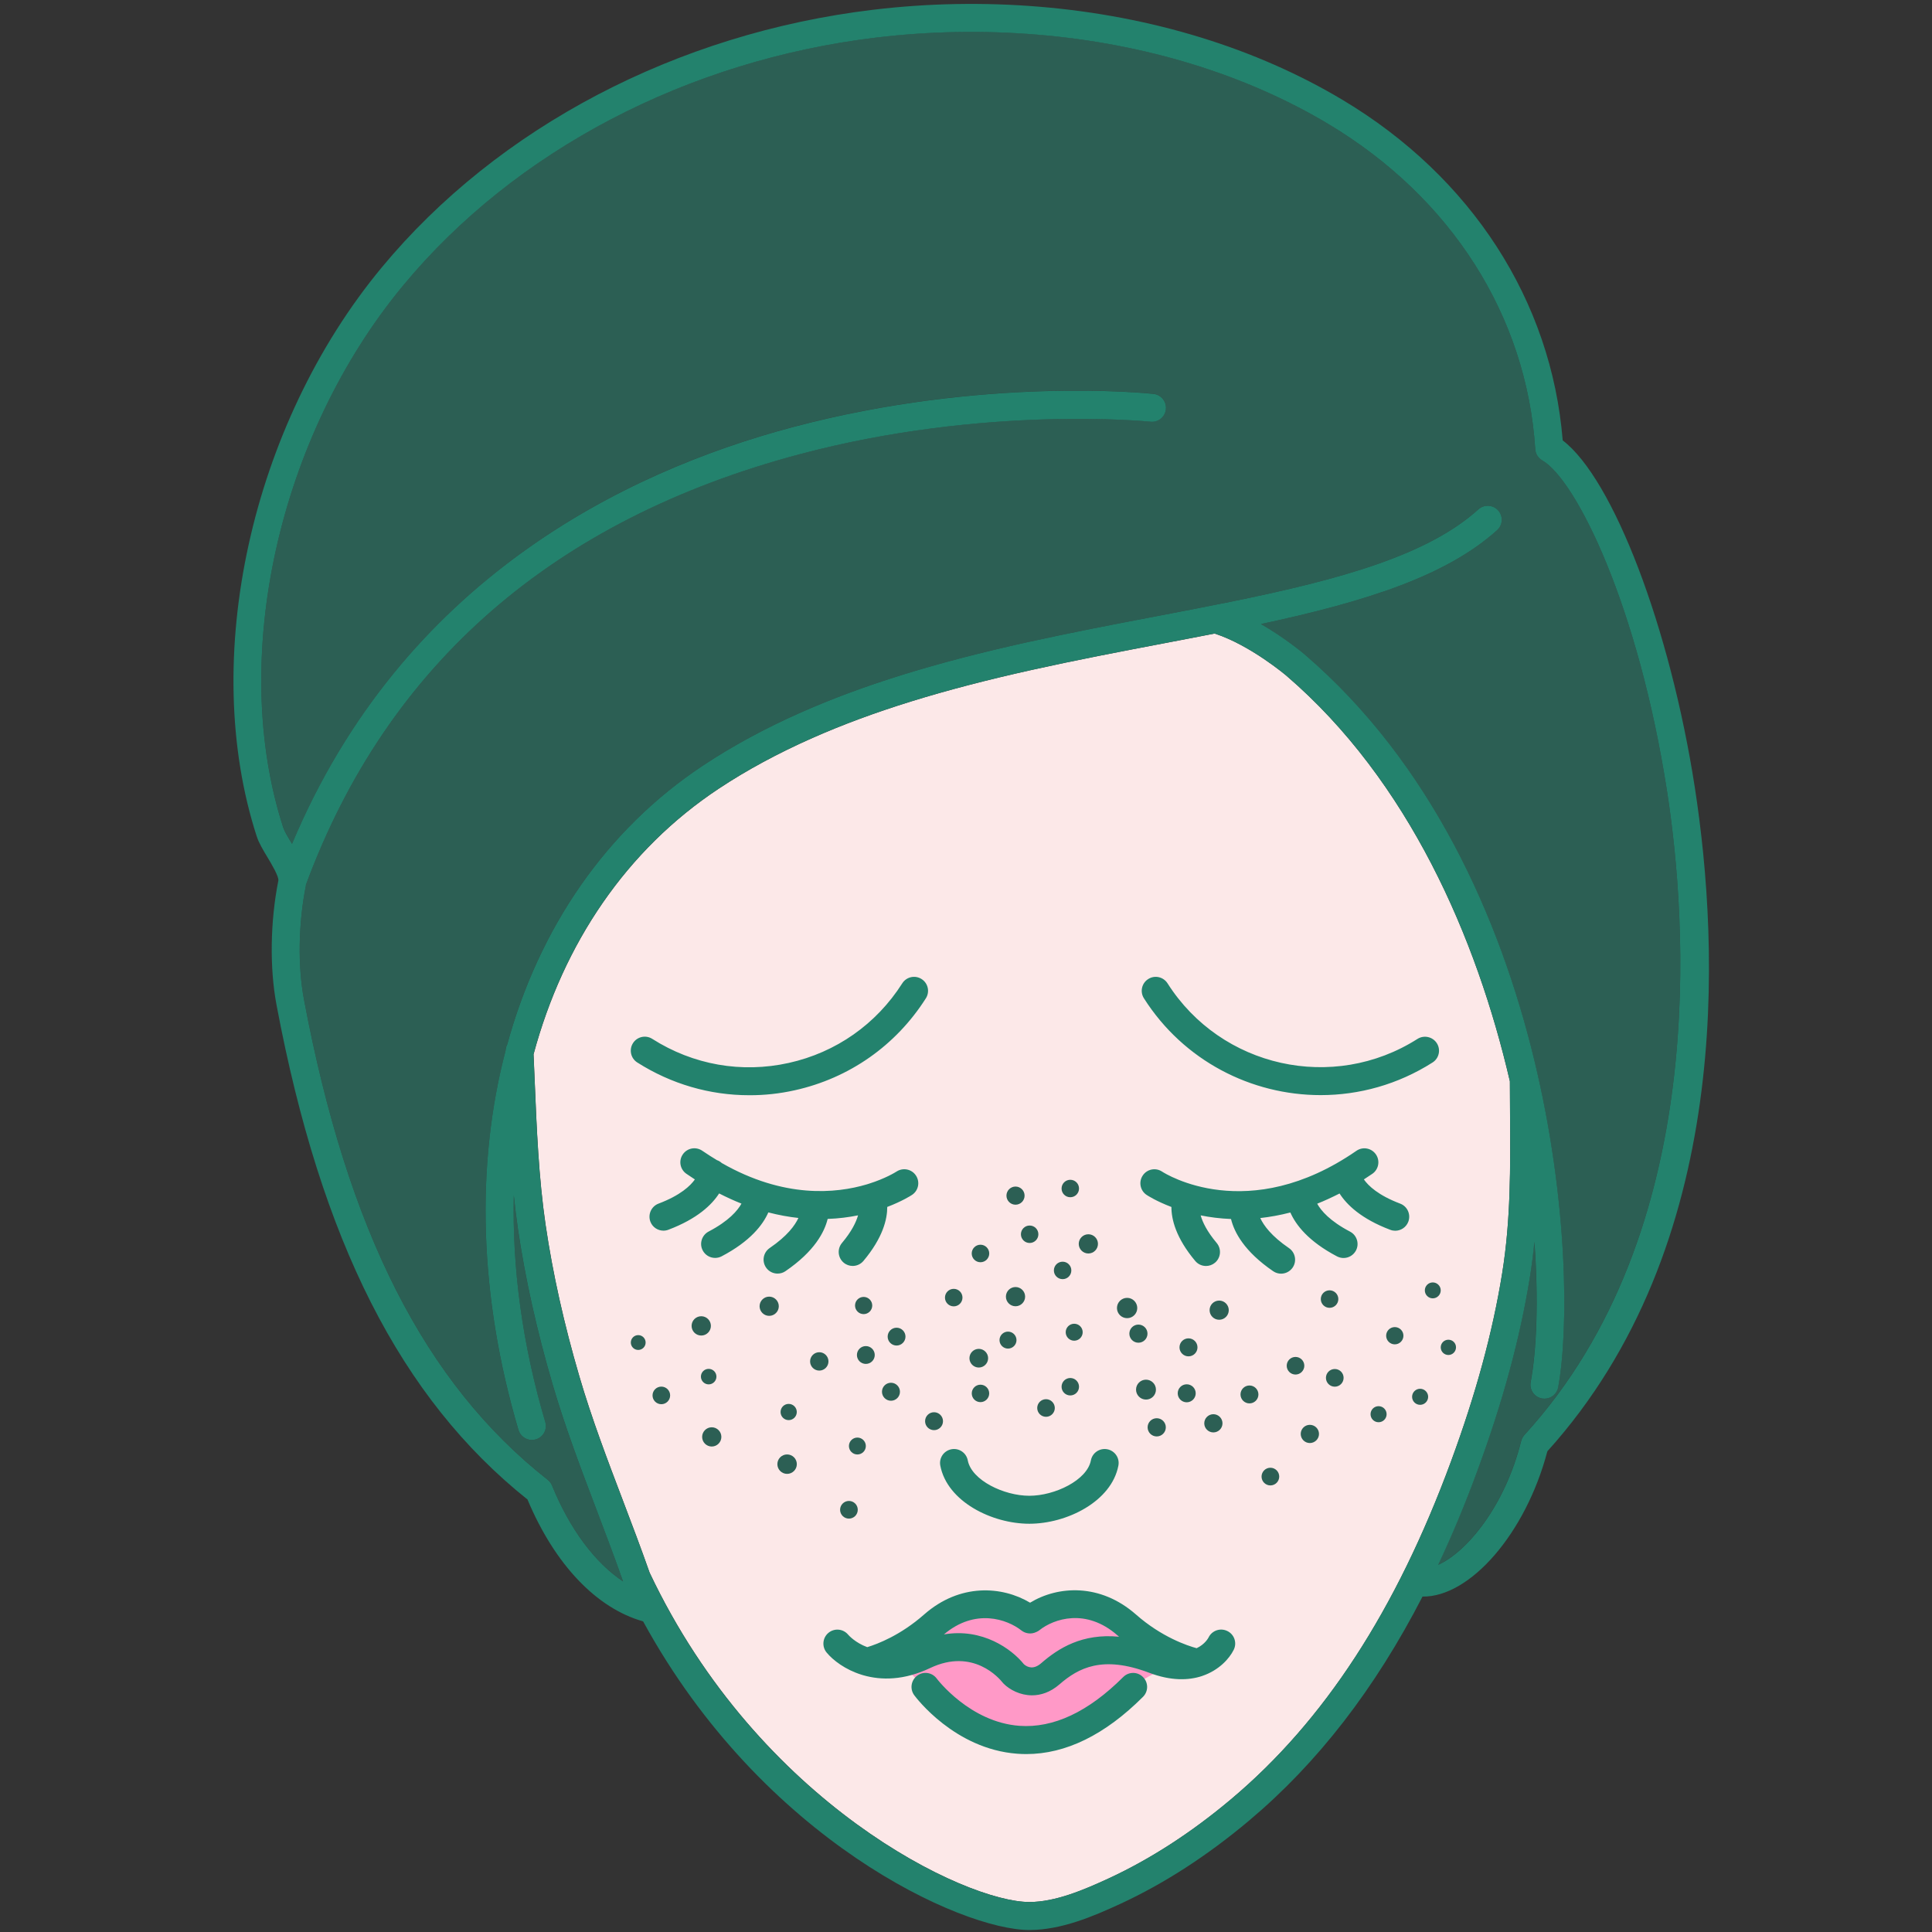
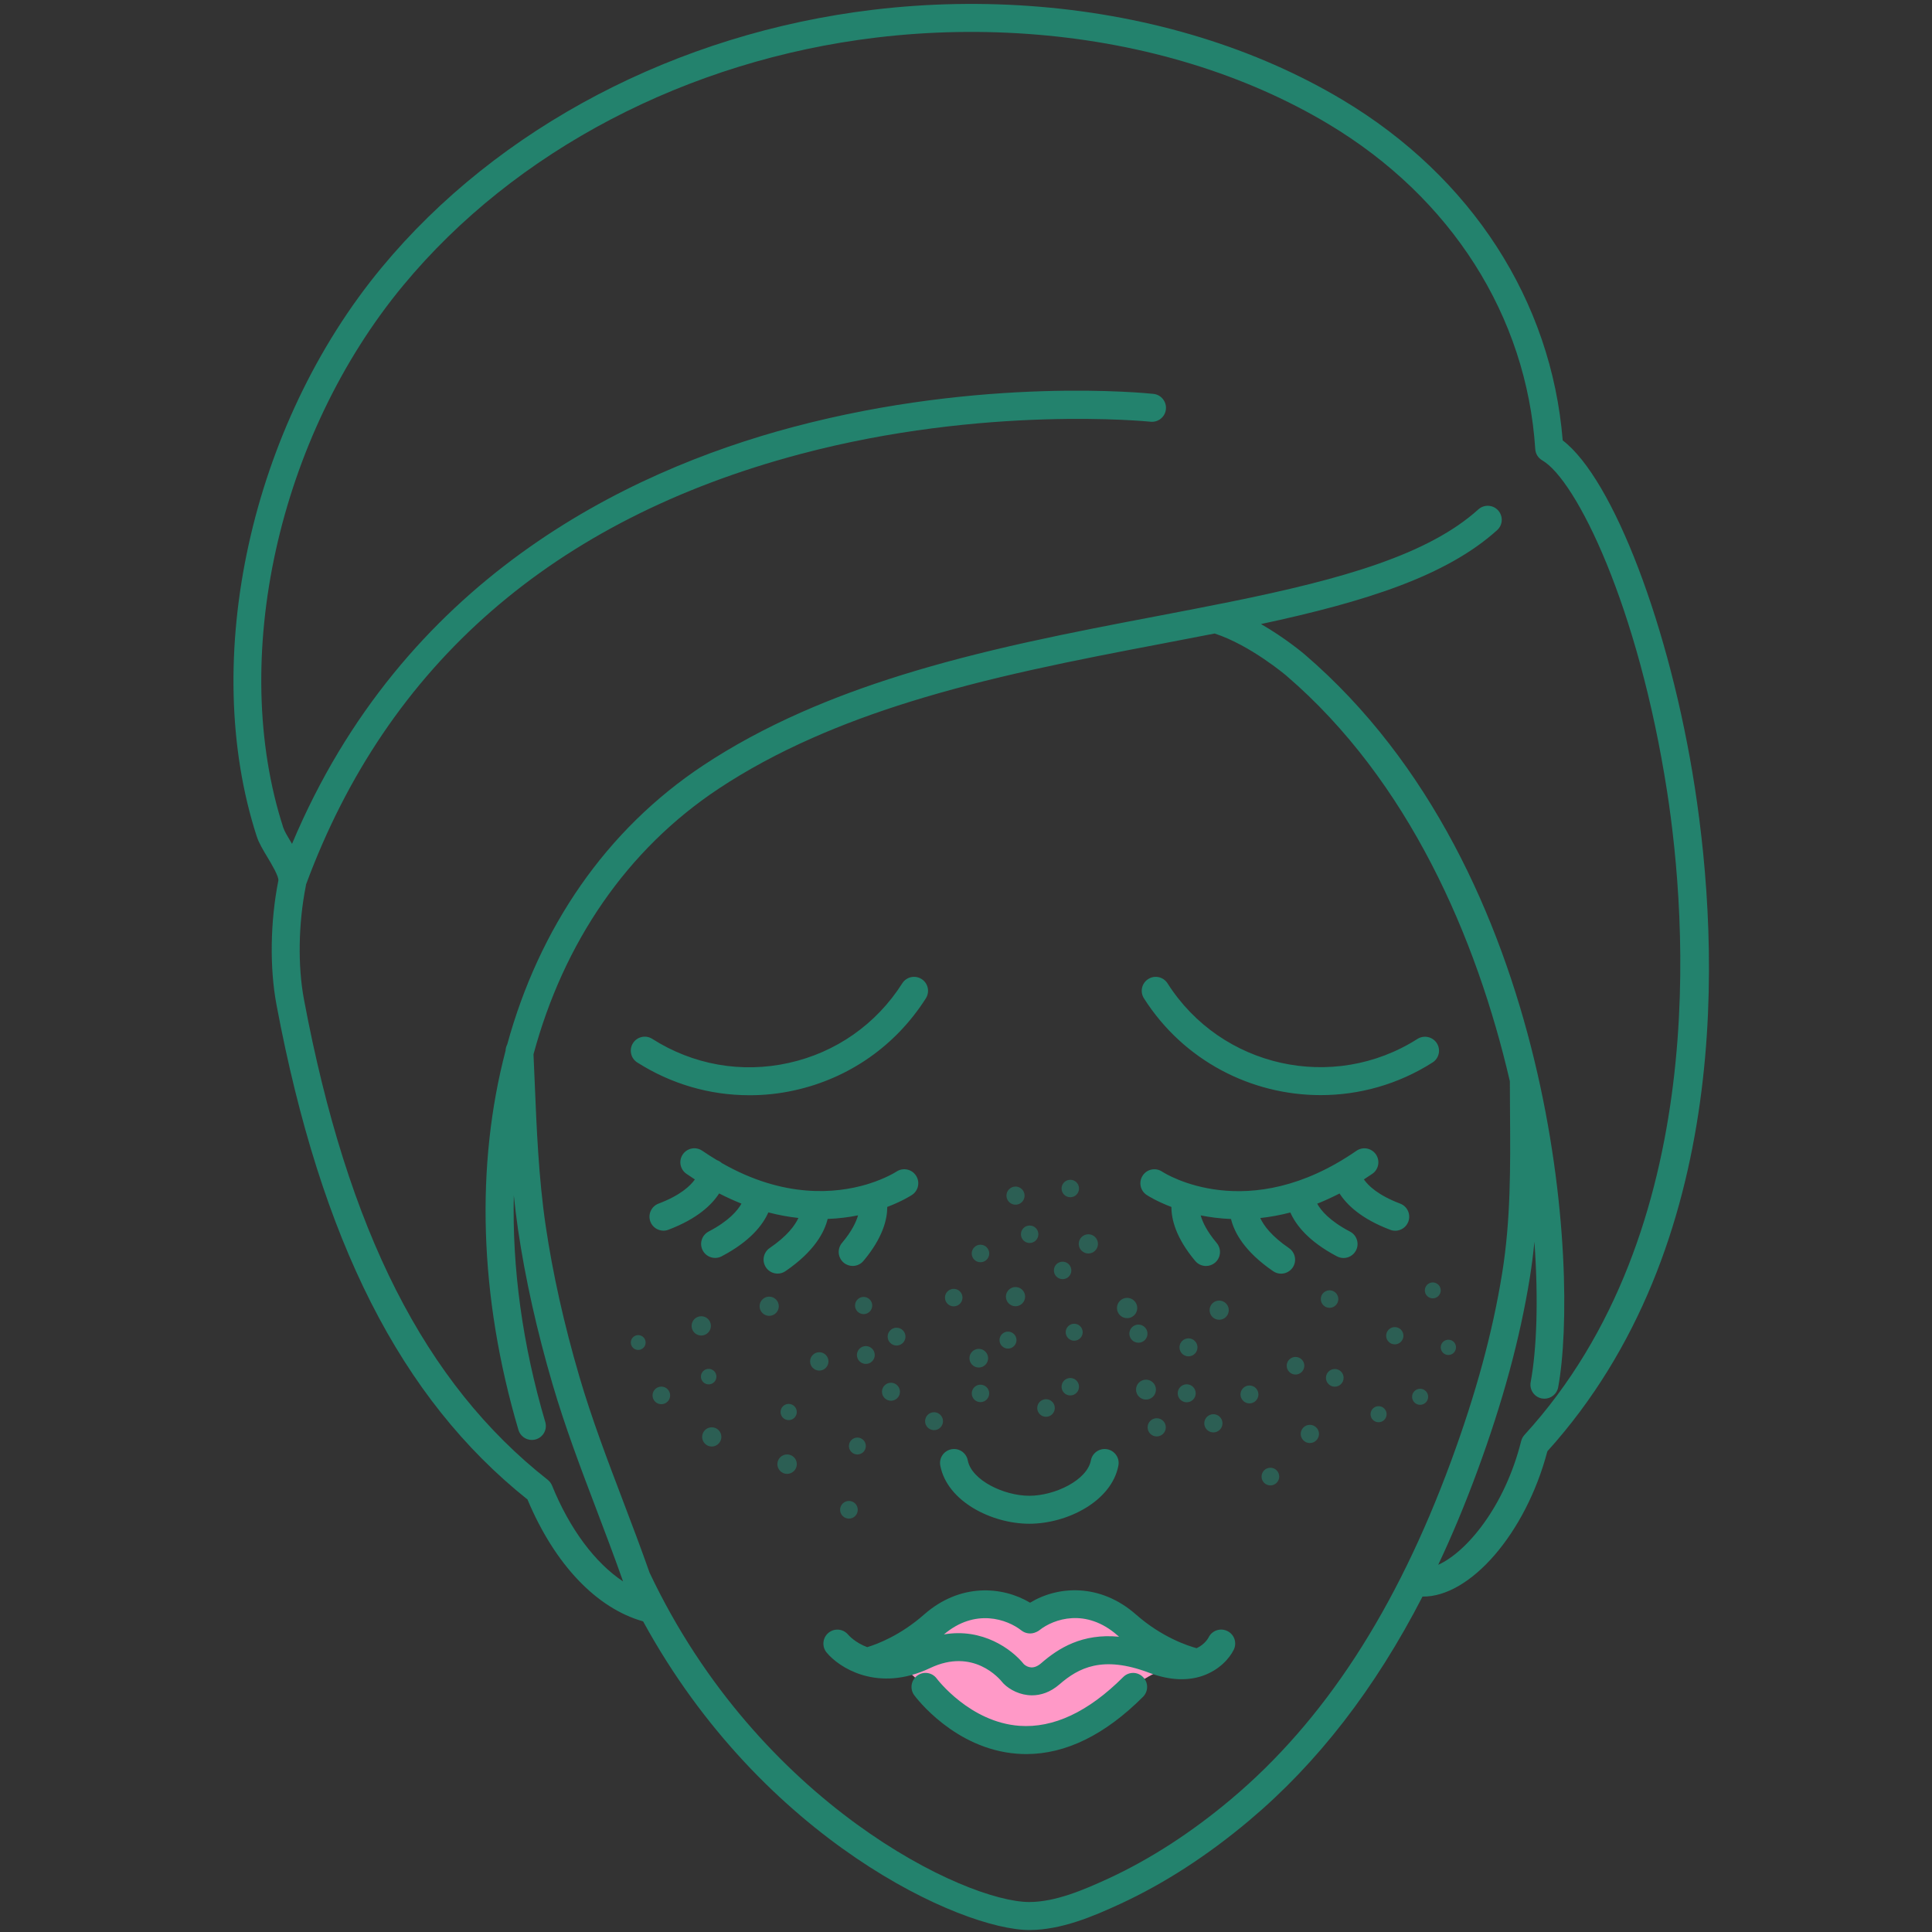
<svg xmlns="http://www.w3.org/2000/svg" width="500" zoomAndPan="magnify" viewBox="0 0 375 375" height="500" preserveAspectRatio="xMidYMid meet" version="1.2">
  <rect x="0" y="0" width="375" height="375" fill="#333333" stroke="none" />
  <g id="ba854ddc57">
-     <path style=" stroke:none;fill-rule:nonzero;fill:#fce8e8;fill-opacity:1;" d="M 249.691 131.152 C 249.625 131.094 242.656 125.195 235.75 122.973 C 232.445 123.625 229.094 124.262 225.605 124.926 C 217.387 126.492 208.891 128.117 200.387 130.008 C 182.898 133.887 169.332 138.098 157.688 143.246 C 151.035 146.188 144.922 149.492 139.508 153.082 C 121.617 164.941 109.383 183.059 103.566 204.641 C 103.641 206.328 103.719 208.02 103.785 209.707 C 104.168 218.973 104.555 228.555 105.914 237.801 C 107.285 247.137 109.484 257.02 112.469 267.184 C 114.852 275.32 117.922 283.391 120.891 291.195 C 122.633 295.781 124.434 300.523 126.098 305.258 C 147.352 350.164 187.418 369.18 199.801 369.18 C 204.867 369.18 210.41 366.812 215.211 364.594 C 223.273 360.863 231.27 355.695 238.961 349.223 C 257.02 334.035 270.977 312.602 281.637 283.684 C 286.469 270.57 289.719 258.629 291.57 247.168 C 293.25 236.789 293.176 226.676 293.098 215.969 C 293.086 213.945 293.07 211.918 293.07 209.879 C 286.617 182.066 273.449 151.547 249.691 131.152 Z M 249.691 131.152 " />
-     <path style=" stroke:none;fill-rule:nonzero;fill:#2c5f54;fill-opacity:1;" d="M 107.254 268.715 C 104.203 258.309 101.941 248.172 100.531 238.586 C 100.211 236.398 99.949 234.203 99.723 232.004 C 99.395 246.051 101.363 260.898 105.828 276.012 C 106.258 277.449 105.434 278.953 103.996 279.383 C 103.738 279.457 103.477 279.492 103.223 279.492 C 102.055 279.492 100.969 278.73 100.621 277.547 C 92.922 251.48 92.344 226.09 98.113 204.02 C 98.113 203.547 98.234 203.105 98.449 202.715 C 104.652 180.105 117.605 161.074 136.504 148.551 C 142.168 144.797 148.559 141.336 155.488 138.27 C 167.473 132.973 181.363 128.656 199.203 124.695 C 207.781 122.793 216.32 121.16 224.578 119.586 C 229.559 118.633 234.266 117.734 238.91 116.789 C 260.734 112.363 277.254 107.621 286.941 98.871 C 288.059 97.867 289.773 97.957 290.777 99.066 C 291.781 100.18 291.699 101.898 290.582 102.902 C 280.73 111.801 265.102 116.777 244.73 121.129 C 249.465 123.84 252.996 126.836 253.219 127.023 C 302.32 169.168 306.512 247.137 302.426 269.262 C 302.188 270.57 301.039 271.484 299.758 271.484 C 299.594 271.484 299.43 271.469 299.266 271.441 C 297.789 271.172 296.816 269.754 297.086 268.277 C 298.246 261.977 298.629 252.395 297.805 240.977 C 297.578 243.324 297.293 245.676 296.922 248.027 C 295.012 259.844 291.676 272.113 286.723 285.555 C 284.355 291.969 281.824 298.008 279.125 303.723 C 284.672 301.227 292.051 292.441 295.242 279.703 C 295.355 279.27 295.57 278.863 295.871 278.527 C 332.164 238.844 327.352 178.031 323.598 153.727 C 318.023 117.629 305.934 93.137 299.34 89.332 C 298.555 88.875 298.043 88.059 297.992 87.16 C 296.32 61.328 281.684 38.328 257.82 24.055 C 241.766 14.449 222.234 8.457 201.336 6.711 C 190.953 5.848 180.441 6.035 170.109 7.273 C 133.414 11.672 99.934 29.211 78.254 55.395 C 53.969 84.711 44.402 127.992 54.988 160.641 C 55.215 161.344 55.902 162.477 56.562 163.578 C 56.602 163.645 56.645 163.719 56.691 163.789 C 78.125 112.723 121.09 91.574 154.027 82.844 C 190.953 73.059 222.562 76.297 223.887 76.438 C 225.379 76.598 226.457 77.938 226.301 79.43 C 226.145 80.918 224.809 81.996 223.312 81.84 C 222.996 81.812 191.23 78.574 155.254 88.141 C 107.402 100.871 75.148 129.004 59.371 171.746 C 59.355 171.828 59.363 171.918 59.352 172 C 57.91 179.281 57.777 187.508 59.004 194.004 C 67.441 238.859 82.469 268.48 106.309 287.219 C 106.676 287.512 106.969 287.891 107.148 288.328 C 110.602 296.816 115.508 303.34 120.934 306.945 C 119.309 302.309 117.531 297.641 115.816 293.113 C 112.805 285.227 109.695 277.051 107.254 268.715 Z M 107.254 268.715 " />
    <path style=" stroke:none;fill-rule:evenodd;fill:#ff99c7;fill-opacity:1;" d="M 168.262 322.535 C 166.426 322.414 175.527 320.379 181.176 315.402 C 188.062 309.344 195.859 311.125 199.945 314.348 L 200.102 314.273 C 204.184 311.051 211.832 309.348 218.719 315.41 C 225.605 321.473 232.453 322.746 232.453 322.746 C 232.453 322.746 224.152 322.234 216.531 330.559 C 208.906 338.883 199.793 337.738 199.793 337.738 C 199.793 337.738 191.133 337.879 183.551 331.473 C 175.969 325.059 178.098 323.164 168.262 322.535 Z M 168.262 322.535 " />
    <path style=" stroke:none;fill-rule:nonzero;fill:#23826d;fill-opacity:1;" d="M 182.512 284.477 C 182.227 283 183.191 281.586 184.668 281.301 C 186.145 281.023 187.559 281.98 187.844 283.457 C 188.586 287.324 194.871 290.328 199.793 290.328 C 204.711 290.328 211.004 287.324 211.742 283.457 C 212.027 281.98 213.445 281.023 214.922 281.301 C 216.398 281.586 217.363 283 217.078 284.477 C 215.746 291.445 207.07 295.758 199.793 295.758 C 192.52 295.758 183.844 291.445 182.512 284.477 Z M 239.473 320.207 C 238.633 321.922 236.617 324.184 233.395 325.285 C 233.375 325.293 233.359 325.301 233.336 325.309 C 230.707 326.184 227.289 326.289 223.043 324.68 C 213.992 321.254 209.332 323.734 205.645 326.934 C 203.863 328.477 202.012 329.062 200.32 329.062 C 198.012 329.062 195.988 327.98 194.805 326.805 C 194.723 326.723 194.641 326.633 194.566 326.535 C 194.02 325.848 188.922 319.777 180.539 323.766 C 175.484 326.168 171.062 326.168 167.586 325.172 C 167.473 325.145 167.363 325.113 167.258 325.074 C 164.043 324.078 161.676 322.242 160.445 320.754 C 159.488 319.598 159.652 317.883 160.805 316.93 C 161.961 315.98 163.652 316.137 164.613 317.277 C 164.723 317.41 165.996 318.844 168.328 319.711 C 170.359 319.098 174.793 317.402 179.363 313.379 C 186.309 307.266 194.496 307.836 199.938 311.082 C 205.316 307.812 213.512 307.238 220.496 313.379 C 225.484 317.77 230.488 319.434 232.266 319.914 C 233.898 319.148 234.535 317.922 234.586 317.824 C 235.246 316.473 236.871 315.922 238.219 316.578 C 239.578 317.23 240.133 318.855 239.473 320.207 Z M 217.215 317.688 C 217.117 317.605 217.02 317.531 216.922 317.441 C 210.777 312.031 204.508 314.242 201.781 316.398 C 201.629 316.52 201.473 316.617 201.301 316.699 L 201.145 316.773 C 200.199 317.238 199.082 317.117 198.258 316.473 C 195.516 314.309 189.297 312.086 183.215 317.238 C 190.668 315.957 196.363 320.055 198.746 323.031 C 199.465 323.652 200.633 324.102 202.102 322.82 C 205.457 319.906 210.059 317 217.215 317.688 Z M 218.023 325.504 C 211.258 332.266 204.477 335.461 197.867 334.98 C 188.277 334.281 181.957 325.988 181.82 325.809 C 180.93 324.602 179.238 324.348 178.031 325.238 C 176.824 326.133 176.562 327.832 177.453 329.039 C 177.77 329.465 185.266 339.477 197.41 340.395 C 198.004 340.441 198.602 340.465 199.195 340.465 C 206.859 340.465 214.48 336.734 221.859 329.352 C 222.922 328.289 222.922 326.574 221.859 325.516 C 220.801 324.445 219.086 324.445 218.023 325.504 Z M 166.547 235.898 C 166.18 237.188 165.332 238.992 163.43 241.254 C 162.461 242.402 162.613 244.117 163.758 245.082 C 164.266 245.512 164.891 245.719 165.504 245.719 C 166.273 245.719 167.047 245.391 167.586 244.754 C 171.371 240.25 172.223 236.633 172.215 234.266 C 175.086 233.172 176.801 232.078 177.027 231.926 C 178.27 231.102 178.613 229.426 177.789 228.176 C 176.973 226.922 175.289 226.578 174.035 227.387 C 173.812 227.531 171.871 228.75 168.621 229.77 C 168.484 229.801 168.359 229.844 168.23 229.891 C 162.266 231.664 152.176 232.652 140.098 225.746 C 139.828 225.5 139.516 225.305 139.16 225.184 C 138.227 224.621 137.281 224.023 136.316 223.363 C 135.078 222.512 133.395 222.816 132.539 224.055 C 131.684 225.289 131.992 226.977 133.227 227.828 C 133.781 228.211 134.328 228.57 134.875 228.93 C 134.008 230.152 132.082 232.012 127.82 233.621 C 126.418 234.152 125.715 235.719 126.238 237.121 C 126.648 238.207 127.684 238.871 128.777 238.871 C 129.102 238.871 129.422 238.812 129.738 238.691 C 135.363 236.566 138.18 233.832 139.582 231.645 C 141.051 232.398 142.504 233.059 143.918 233.621 C 143.176 234.961 141.477 236.984 137.543 239.043 C 136.219 239.742 135.699 241.383 136.398 242.707 C 136.883 243.637 137.828 244.16 138.801 244.16 C 139.23 244.16 139.656 244.066 140.062 243.855 C 145.648 240.926 148.086 237.719 149.133 235.328 C 151.156 235.852 153.113 236.207 154.969 236.406 C 154.316 237.832 152.82 239.906 149.395 242.242 C 148.16 243.09 147.836 244.777 148.684 246.02 C 149.207 246.793 150.062 247.203 150.93 247.203 C 151.457 247.203 151.996 247.055 152.461 246.73 C 158.117 242.867 160.035 239.113 160.648 236.594 C 162.793 236.52 164.762 236.258 166.547 235.898 Z M 271.77 233.621 C 267.523 232.012 265.598 230.168 264.727 228.922 C 265.273 228.57 265.812 228.211 266.367 227.836 C 267.605 226.984 267.91 225.289 267.059 224.062 C 266.203 222.824 264.512 222.516 263.281 223.371 C 242.242 237.906 226.242 227.852 225.551 227.402 C 224.301 226.578 222.621 226.922 221.797 228.176 C 220.973 229.426 221.312 231.109 222.562 231.934 C 222.789 232.086 224.496 233.18 227.371 234.273 C 227.363 236.641 228.219 240.258 232.004 244.762 C 232.543 245.398 233.305 245.727 234.086 245.727 C 234.699 245.727 235.32 245.52 235.832 245.09 C 236.977 244.125 237.125 242.418 236.16 241.262 C 234.258 239 233.41 237.203 233.051 235.906 C 234.828 236.266 236.805 236.52 238.941 236.609 C 239.547 239.129 241.473 242.879 247.129 246.746 C 247.602 247.07 248.133 247.219 248.656 247.219 C 249.527 247.219 250.371 246.805 250.906 246.035 C 251.75 244.797 251.43 243.105 250.191 242.258 C 246.77 239.922 245.27 237.84 244.617 236.422 C 246.477 236.219 248.434 235.867 250.457 235.344 C 251.504 237.727 253.938 240.941 259.527 243.871 C 259.934 244.078 260.359 244.176 260.785 244.176 C 261.762 244.176 262.703 243.645 263.191 242.723 C 263.887 241.398 263.371 239.758 262.047 239.059 C 258.113 237 256.41 234.984 255.668 233.637 C 257.086 233.074 258.531 232.406 260.008 231.656 C 261.41 233.852 264.219 236.578 269.852 238.707 C 270.168 238.828 270.496 238.887 270.812 238.887 C 271.906 238.887 272.938 238.219 273.352 237.133 C 273.883 235.719 273.18 234.152 271.77 233.621 Z M 154.281 211.617 C 164.852 209.266 173.887 202.934 179.707 193.777 C 180.512 192.512 180.145 190.832 178.875 190.031 C 177.609 189.223 175.934 189.598 175.129 190.863 C 170.09 198.789 162.266 204.281 153.105 206.312 C 143.941 208.352 134.539 206.695 126.605 201.645 C 125.34 200.836 123.66 201.211 122.859 202.477 C 122.059 203.742 122.426 205.422 123.691 206.223 C 130.293 210.418 137.777 212.582 145.41 212.582 C 148.363 212.598 151.336 212.277 154.281 211.617 Z M 275.133 201.652 C 258.777 212.059 237.016 207.219 226.617 190.863 C 225.805 189.598 224.129 189.223 222.871 190.031 C 221.602 190.832 221.23 192.512 222.039 193.777 C 229.762 205.922 242.91 212.562 256.336 212.562 C 263.785 212.562 271.32 210.516 278.055 206.23 C 279.32 205.43 279.695 203.75 278.887 202.484 C 278.078 201.227 276.398 200.852 275.133 201.652 Z M 300.344 281.695 C 296.141 297.66 285.316 310.031 276.109 309.895 C 266.848 327.863 255.73 342.211 242.453 353.371 C 234.387 360.16 225.984 365.59 217.484 369.523 C 212.156 371.988 205.961 374.613 199.793 374.613 C 186.691 374.613 148.055 357.238 124.828 314.707 C 115.773 312.16 107.664 303.641 102.383 291.047 C 77.781 271.426 62.293 240.887 53.664 195.008 C 52.32 187.867 52.449 178.875 54.023 170.949 C 54.18 170.156 52.645 167.609 51.91 166.387 C 51.055 164.965 50.246 163.625 49.828 162.328 C 38.703 128.008 48.668 82.613 74.07 51.941 C 96.629 24.699 131.398 6.457 169.469 1.895 C 180.164 0.613 191.035 0.418 201.793 1.309 C 223.516 3.113 243.855 9.371 260.613 19.402 C 285.613 34.355 301.125 58.383 303.32 85.48 C 313.102 92.938 324.16 121.781 328.973 152.902 C 333.758 183.926 336.375 241.781 300.344 281.695 Z M 281.629 283.676 C 286.461 270.562 289.715 258.621 291.562 247.16 C 293.242 236.781 293.168 226.668 293.094 215.961 C 293.078 213.938 293.062 211.91 293.062 209.871 C 286.613 182.062 273.441 151.539 249.684 131.152 C 249.617 131.094 242.664 125.203 235.762 122.965 C 232.453 123.617 229.094 124.262 225.59 124.926 C 217.371 126.492 208.875 128.117 200.371 130.008 C 182.887 133.887 169.316 138.098 157.676 143.246 C 151.023 146.184 144.906 149.492 139.492 153.082 C 121.602 164.941 109.367 183.059 103.551 204.641 C 103.629 206.328 103.703 208.02 103.77 209.707 C 104.152 218.973 104.543 228.555 105.898 237.801 C 107.27 247.137 109.473 257.02 112.453 267.184 C 114.836 275.32 117.906 283.391 120.875 291.195 C 122.621 295.781 124.418 300.523 126.082 305.258 C 147.336 350.164 187.402 369.18 199.785 369.18 C 204.852 369.18 210.395 366.812 215.199 364.594 C 223.258 360.863 231.254 355.695 238.949 349.223 C 257.012 334.035 270.969 312.594 281.629 283.676 Z M 323.598 153.734 C 318.023 117.637 305.934 93.145 299.34 89.348 C 298.555 88.891 298.043 88.074 297.992 87.168 C 296.32 61.336 281.684 38.336 257.82 24.062 C 241.766 14.457 222.234 8.465 201.336 6.727 C 190.945 5.863 180.441 6.051 170.109 7.289 C 133.414 11.688 99.934 29.223 78.254 55.41 C 53.969 84.727 44.402 128.008 54.988 160.656 C 55.215 161.359 55.902 162.492 56.562 163.594 C 56.602 163.66 56.637 163.719 56.684 163.789 C 78.117 112.723 121.09 91.586 154.027 82.859 C 190.953 73.074 222.562 76.312 223.887 76.453 C 225.379 76.609 226.457 77.953 226.301 79.441 C 226.145 80.934 224.809 82.012 223.312 81.855 C 222.996 81.824 191.23 78.59 155.254 88.156 C 107.426 100.871 75.18 128.98 59.395 171.699 C 59.379 171.805 59.371 171.91 59.352 172.008 C 57.91 179.289 57.777 187.516 59.004 194.012 C 67.441 238.863 82.469 268.488 106.309 287.227 C 106.676 287.52 106.969 287.898 107.148 288.336 C 110.602 296.824 115.508 303.348 120.934 306.953 C 119.309 302.316 117.531 297.648 115.816 293.121 C 112.812 285.219 109.703 277.051 107.262 268.715 C 104.211 258.309 101.949 248.172 100.539 238.586 C 100.219 236.398 99.957 234.203 99.73 232.004 C 99.402 246.051 101.371 260.898 105.836 276.012 C 106.266 277.449 105.441 278.961 104 279.383 C 103.746 279.457 103.484 279.492 103.23 279.492 C 102.062 279.492 100.977 278.73 100.629 277.547 C 92.922 251.453 92.336 226.031 98.129 203.938 C 98.145 203.504 98.254 203.09 98.449 202.73 C 104.652 180.113 117.605 161.074 136.508 148.551 C 142.172 144.797 148.562 141.336 155.496 138.27 C 167.473 132.973 181.371 128.656 199.211 124.695 C 207.789 122.793 216.328 121.16 224.586 119.586 C 229.566 118.633 234.273 117.734 238.918 116.789 C 260.742 112.363 277.262 107.621 286.949 98.871 C 288.066 97.867 289.781 97.957 290.785 99.066 C 291.789 100.18 291.707 101.898 290.59 102.902 C 280.738 111.801 265.109 116.77 244.754 121.129 C 249.48 123.84 253.012 126.836 253.234 127.023 C 302.336 169.168 306.523 247.137 302.441 269.262 C 302.203 270.57 301.055 271.484 299.773 271.484 C 299.609 271.484 299.445 271.469 299.281 271.441 C 297.805 271.172 296.832 269.754 297.102 268.277 C 298.262 261.992 298.645 252.426 297.828 241.031 C 297.602 243.359 297.309 245.691 296.934 248.027 C 295.023 259.844 291.691 272.113 286.738 285.555 C 284.379 291.961 281.855 298.016 279.156 303.73 C 284.695 301.227 292.074 292.426 295.258 279.703 C 295.371 279.27 295.586 278.863 295.887 278.527 C 332.172 238.852 327.352 178.039 323.598 153.734 Z M 323.598 153.734 " />
    <path style=" stroke:none;fill-rule:nonzero;fill:#2c5f54;fill-opacity:1;" d="M 160.805 264.246 C 160.805 265.23 160.004 266.031 159.023 266.031 C 158.043 266.031 157.238 265.23 157.238 264.246 C 157.238 263.266 158.043 262.465 159.023 262.465 C 160.004 262.465 160.805 263.266 160.805 264.246 Z M 138.148 277.035 C 137.125 277.035 136.285 277.875 136.285 278.902 C 136.285 279.93 137.125 280.77 138.148 280.77 C 139.176 280.77 140.016 279.93 140.016 278.902 C 140.016 277.875 139.184 277.035 138.148 277.035 Z M 137.984 257.355 C 137.984 256.32 137.145 255.48 136.113 255.48 C 135.078 255.48 134.238 256.32 134.238 257.355 C 134.238 258.391 135.078 259.227 136.113 259.227 C 137.145 259.227 137.984 258.383 137.984 257.355 Z M 172.938 268.391 C 171.977 268.391 171.191 269.172 171.191 270.137 C 171.191 271.094 171.969 271.883 172.938 271.883 C 173.895 271.883 174.68 271.102 174.68 270.137 C 174.68 269.172 173.895 268.391 172.938 268.391 Z M 195.652 258.465 C 194.746 258.465 194.004 259.207 194.004 260.113 C 194.004 261.02 194.746 261.762 195.652 261.762 C 196.559 261.762 197.301 261.02 197.301 260.113 C 197.301 259.207 196.559 258.465 195.652 258.465 Z M 185.117 250.164 C 184.18 250.164 183.418 250.926 183.418 251.863 C 183.418 252.801 184.18 253.562 185.117 253.562 C 186.055 253.562 186.816 252.801 186.816 251.863 C 186.816 250.918 186.055 250.164 185.117 250.164 Z M 190.309 241.598 C 189.371 241.598 188.609 242.363 188.609 243.301 C 188.609 244.238 189.371 245 190.309 245 C 191.246 245 192.012 244.238 192.012 243.301 C 192.012 242.363 191.246 241.598 190.309 241.598 Z M 207.945 246.59 C 207.945 245.652 207.188 244.895 206.254 244.895 C 205.316 244.895 204.559 245.652 204.559 246.59 C 204.559 247.527 205.316 248.281 206.254 248.281 C 207.188 248.289 207.945 247.527 207.945 246.59 Z M 201.547 239.57 C 201.547 238.633 200.789 237.875 199.855 237.875 C 198.918 237.875 198.16 238.633 198.16 239.57 C 198.16 240.504 198.918 241.262 199.855 241.262 C 200.789 241.262 201.547 240.504 201.547 239.57 Z M 209.438 230.691 C 209.438 229.754 208.68 228.996 207.742 228.996 C 206.809 228.996 206.051 229.754 206.051 230.691 C 206.051 231.629 206.809 232.383 207.742 232.383 C 208.68 232.383 209.438 231.629 209.438 230.691 Z M 203.031 271.582 C 202.094 271.582 201.324 272.348 201.324 273.289 C 201.324 274.227 202.086 275 203.031 275 C 203.969 275 204.738 274.234 204.738 273.289 C 204.73 272.348 203.969 271.582 203.031 271.582 Z M 230.684 259.773 C 229.727 259.773 228.938 260.555 228.938 261.52 C 228.938 262.48 229.719 263.266 230.684 263.266 C 231.645 263.266 232.43 262.488 232.43 261.52 C 232.43 260.555 231.648 259.773 230.684 259.773 Z M 259.078 265.723 C 258.133 265.723 257.363 266.496 257.363 267.438 C 257.363 268.383 258.133 269.156 259.078 269.156 C 260.023 269.156 260.793 268.383 260.793 267.438 C 260.793 266.488 260.031 265.723 259.078 265.723 Z M 254.238 276.559 C 253.266 276.559 252.469 277.352 252.469 278.324 C 252.469 279.301 253.266 280.094 254.238 280.094 C 255.211 280.094 256.016 279.301 256.016 278.324 C 256.016 277.352 255.219 276.559 254.238 276.559 Z M 222.727 258.859 C 222.727 257.895 221.941 257.102 220.965 257.102 C 220 257.102 219.207 257.887 219.207 258.859 C 219.207 259.828 219.992 260.621 220.965 260.621 C 221.941 260.621 222.727 259.836 222.727 258.859 Z M 259.77 252.148 C 259.77 251.211 259.004 250.449 258.066 250.449 C 257.129 250.449 256.367 251.211 256.367 252.148 C 256.367 253.086 257.129 253.848 258.066 253.848 C 259.004 253.848 259.77 253.086 259.77 252.148 Z M 235.516 274.496 C 234.543 274.496 233.746 275.289 233.746 276.266 C 233.746 277.238 234.543 278.031 235.516 278.031 C 236.488 278.031 237.285 277.238 237.285 276.266 C 237.285 275.289 236.488 274.496 235.516 274.496 Z M 128.367 269.141 C 127.43 269.141 126.656 269.902 126.656 270.848 C 126.656 271.793 127.422 272.555 128.367 272.555 C 129.301 272.555 130.074 271.793 130.074 270.848 C 130.074 269.902 129.309 269.141 128.367 269.141 Z M 270.727 257.586 C 269.809 257.586 269.051 258.336 269.051 259.258 C 269.051 260.18 269.801 260.938 270.727 260.938 C 271.648 260.938 272.406 260.188 272.406 259.258 C 272.406 258.336 271.648 257.586 270.727 257.586 Z M 253.168 265.086 C 253.168 264.145 252.402 263.379 251.461 263.379 C 250.516 263.379 249.75 264.145 249.75 265.086 C 249.75 266.031 250.516 266.797 251.461 266.797 C 252.395 266.797 253.168 266.031 253.168 265.086 Z M 168.059 264.734 C 169.016 264.734 169.789 263.957 169.789 263.004 C 169.789 262.047 169.012 261.273 168.059 261.273 C 167.098 261.273 166.328 262.051 166.328 263.004 C 166.328 263.965 167.105 264.734 168.059 264.734 Z M 149.297 251.676 C 148.273 251.676 147.434 252.516 147.434 253.543 C 147.434 254.566 148.273 255.406 149.297 255.406 C 150.324 255.406 151.164 254.566 151.164 253.543 C 151.164 252.516 150.324 251.676 149.297 251.676 Z M 152.773 282.305 C 151.734 282.305 150.887 283.148 150.887 284.191 C 150.887 285.234 151.734 286.078 152.773 286.078 C 153.816 286.078 154.664 285.234 154.664 284.191 C 154.664 283.148 153.816 282.305 152.773 282.305 Z M 190.309 268.766 C 189.371 268.766 188.617 269.531 188.617 270.457 C 188.617 271.395 189.371 272.152 190.309 272.152 C 191.246 272.152 192.004 271.387 192.004 270.457 C 192.004 269.523 191.238 268.766 190.309 268.766 Z M 224.52 275.277 C 223.543 275.277 222.75 276.07 222.75 277.043 C 222.75 278.02 223.543 278.812 224.52 278.812 C 225.492 278.812 226.285 278.02 226.285 277.043 C 226.285 276.07 225.492 275.277 224.52 275.277 Z M 208.5 256.938 C 207.594 256.938 206.852 257.676 206.852 258.582 C 206.852 259.492 207.594 260.23 208.5 260.23 C 209.406 260.23 210.148 259.492 210.148 258.582 C 210.148 257.668 209.414 256.938 208.5 256.938 Z M 174.023 257.707 C 173.07 257.707 172.293 258.488 172.293 259.438 C 172.293 260.391 173.07 261.168 174.023 261.168 C 174.973 261.168 175.754 260.391 175.754 259.438 C 175.754 258.488 174.98 257.707 174.023 257.707 Z M 207.742 267.469 C 206.809 267.469 206.051 268.227 206.051 269.164 C 206.051 270.098 206.809 270.855 207.742 270.855 C 208.68 270.855 209.438 270.098 209.438 269.164 C 209.438 268.227 208.672 267.469 207.742 267.469 Z M 230.34 268.691 C 229.371 268.691 228.594 269.477 228.594 270.438 C 228.594 271.402 229.379 272.184 230.34 272.184 C 231.305 272.184 232.086 271.395 232.086 270.438 C 232.086 269.477 231.305 268.691 230.34 268.691 Z M 242.52 268.922 C 241.562 268.922 240.781 269.703 240.781 270.66 C 240.781 271.621 241.562 272.398 242.52 272.398 C 243.48 272.398 244.258 271.621 244.258 270.66 C 244.258 269.703 243.48 268.922 242.52 268.922 Z M 123.879 259.145 C 123.086 259.145 122.441 259.789 122.441 260.586 C 122.441 261.379 123.086 262.023 123.879 262.023 C 124.672 262.023 125.316 261.379 125.316 260.586 C 125.316 259.789 124.672 259.145 123.879 259.145 Z M 137.551 268.707 C 138.383 268.707 139.059 268.031 139.059 267.199 C 139.059 266.367 138.383 265.695 137.551 265.695 C 136.719 265.695 136.047 266.367 136.047 267.199 C 136.047 268.031 136.727 268.707 137.551 268.707 Z M 166.418 279.031 C 165.512 279.031 164.777 279.766 164.777 280.672 C 164.777 281.578 165.512 282.312 166.418 282.312 C 167.324 282.312 168.059 281.578 168.059 280.672 C 168.059 279.77 167.324 279.031 166.418 279.031 Z M 167.633 251.73 C 166.711 251.73 165.961 252.477 165.961 253.398 C 165.961 254.32 166.711 255.07 167.633 255.07 C 168.555 255.07 169.301 254.32 169.301 253.398 C 169.301 252.484 168.555 251.73 167.633 251.73 Z M 236.641 252.441 C 235.613 252.441 234.781 253.273 234.781 254.297 C 234.781 255.324 235.613 256.164 236.641 256.164 C 237.668 256.164 238.504 255.332 238.504 254.297 C 238.496 253.273 237.668 252.441 236.641 252.441 Z M 267.582 272.938 C 266.719 272.938 266.023 273.637 266.023 274.496 C 266.023 275.359 266.719 276.055 267.582 276.055 C 268.441 276.055 269.141 275.359 269.141 274.496 C 269.141 273.637 268.441 272.938 267.582 272.938 Z M 281.129 260.039 C 280.312 260.039 279.645 260.703 279.645 261.52 C 279.645 262.336 280.312 263.004 281.129 263.004 C 281.945 263.004 282.609 262.336 282.609 261.52 C 282.617 260.695 281.953 260.039 281.129 260.039 Z M 224.367 269.723 C 224.367 268.66 223.5 267.793 222.434 267.793 C 221.371 267.793 220.504 268.66 220.504 269.723 C 220.504 270.789 221.371 271.656 222.434 271.656 C 223.508 271.664 224.367 270.797 224.367 269.723 Z M 220.742 253.887 C 220.742 252.801 219.859 251.914 218.773 251.914 C 217.684 251.914 216.801 252.801 216.801 253.887 C 216.801 254.973 217.684 255.855 218.773 255.855 C 219.859 255.855 220.742 254.973 220.742 253.887 Z M 181.297 274.113 C 180.336 274.113 179.559 274.895 179.559 275.852 C 179.559 276.812 180.336 277.59 181.297 277.59 C 182.254 277.59 183.035 276.812 183.035 275.852 C 183.035 274.895 182.254 274.113 181.297 274.113 Z M 189.98 265.438 C 190.984 265.438 191.793 264.621 191.793 263.625 C 191.793 262.629 190.977 261.812 189.98 261.812 C 188.984 261.812 188.168 262.629 188.168 263.625 C 188.168 264.621 188.984 265.438 189.98 265.438 Z M 278.102 248.918 C 277.246 248.918 276.559 249.617 276.559 250.461 C 276.559 251.316 277.254 252.008 278.102 252.008 C 278.953 252.008 279.645 251.309 279.645 250.461 C 279.645 249.617 278.953 248.918 278.102 248.918 Z M 275.645 269.559 C 274.781 269.559 274.086 270.266 274.086 271.117 C 274.086 271.98 274.789 272.676 275.645 272.676 C 276.504 272.676 277.203 271.973 277.203 271.117 C 277.207 270.266 276.504 269.559 275.645 269.559 Z M 211.25 239.57 C 210.223 239.57 209.383 240.41 209.383 241.434 C 209.383 242.461 210.223 243.301 211.25 243.301 C 212.277 243.301 213.113 242.461 213.113 241.434 C 213.113 240.41 212.277 239.57 211.25 239.57 Z M 197.113 249.812 C 196.086 249.812 195.246 250.648 195.246 251.676 C 195.246 252.703 196.086 253.543 197.113 253.543 C 198.137 253.543 198.977 252.703 198.977 251.676 C 198.977 250.648 198.137 249.812 197.113 249.812 Z M 197.113 230.309 C 196.145 230.309 195.352 231.098 195.352 232.07 C 195.352 233.035 196.137 233.832 197.113 233.832 C 198.086 233.832 198.871 233.043 198.871 232.07 C 198.871 231.098 198.078 230.309 197.113 230.309 Z M 246.582 284.887 C 245.637 284.887 244.867 285.66 244.867 286.605 C 244.867 287.547 245.637 288.32 246.582 288.32 C 247.527 288.32 248.297 287.547 248.297 286.605 C 248.297 285.652 247.527 284.887 246.582 284.887 Z M 164.777 291.332 C 163.832 291.332 163.062 292.102 163.062 293.047 C 163.062 293.992 163.832 294.762 164.777 294.762 C 165.723 294.762 166.492 293.992 166.492 293.047 C 166.492 292.094 165.723 291.332 164.777 291.332 Z M 153.082 275.645 C 153.949 275.645 154.656 274.938 154.656 274.07 C 154.656 273.199 153.949 272.496 153.082 272.496 C 152.211 272.496 151.508 273.199 151.508 274.07 C 151.508 274.938 152.211 275.645 153.082 275.645 Z M 153.082 275.645 " />
  </g>
</svg>